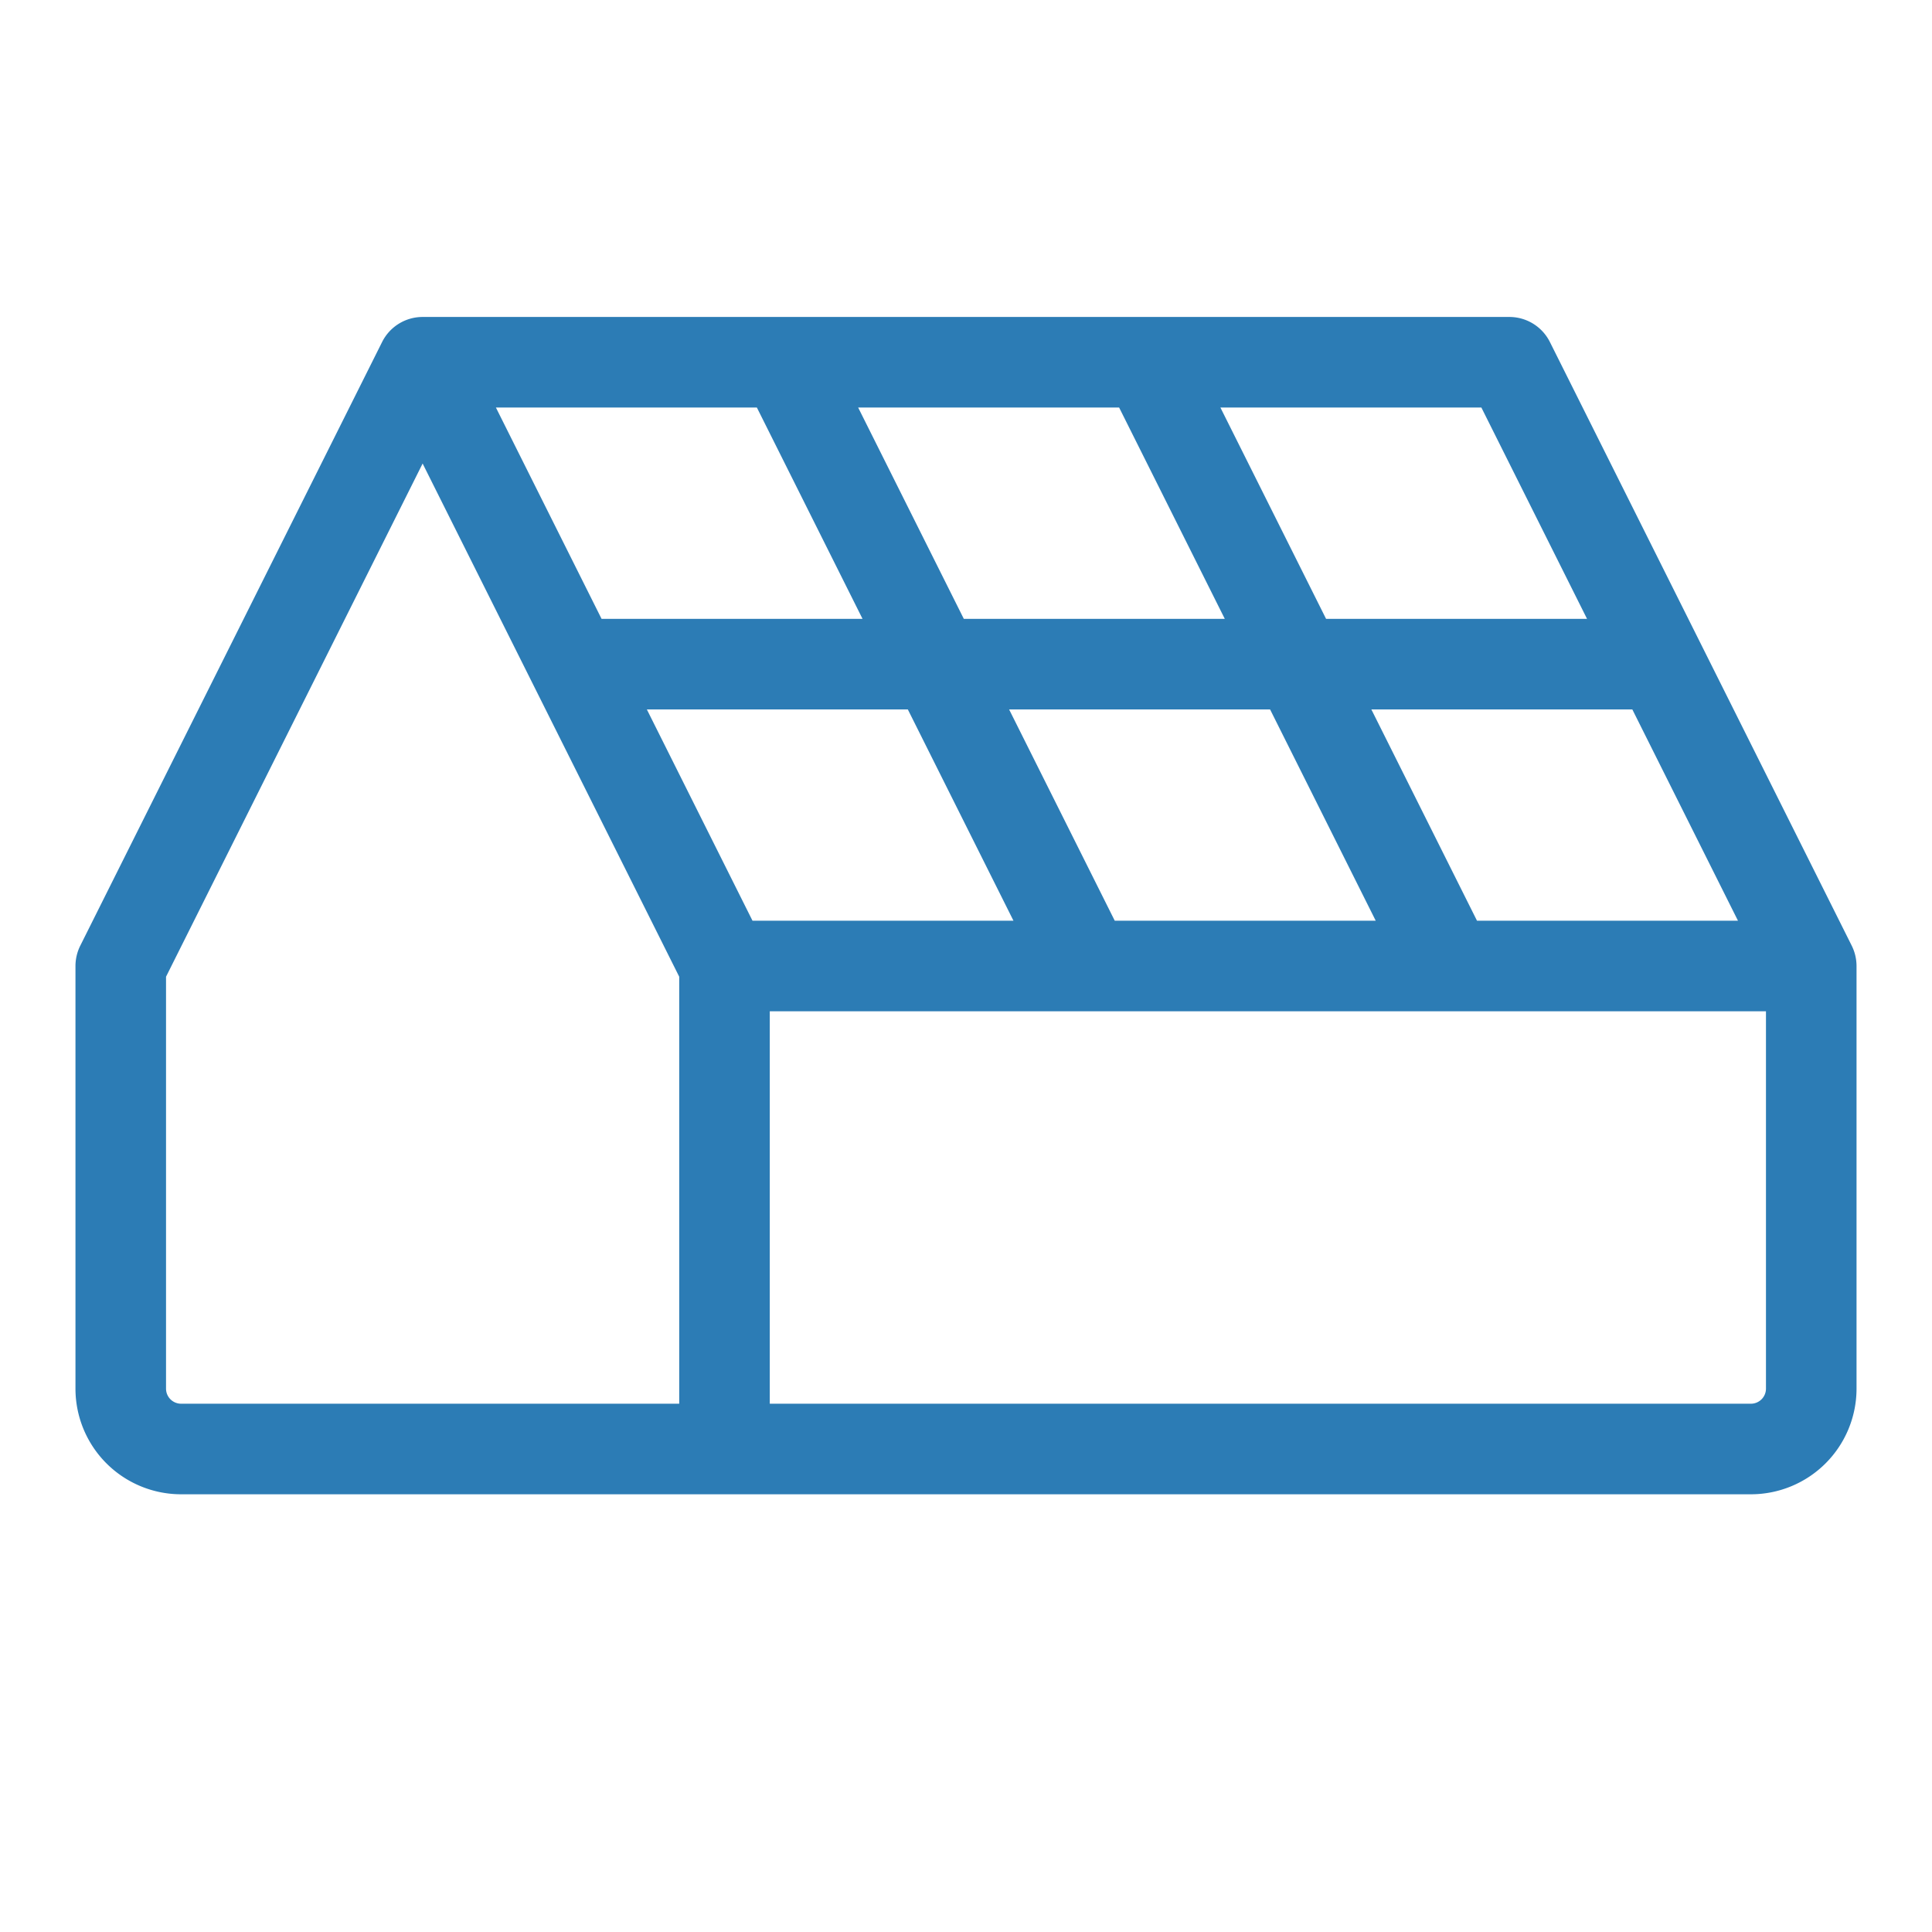
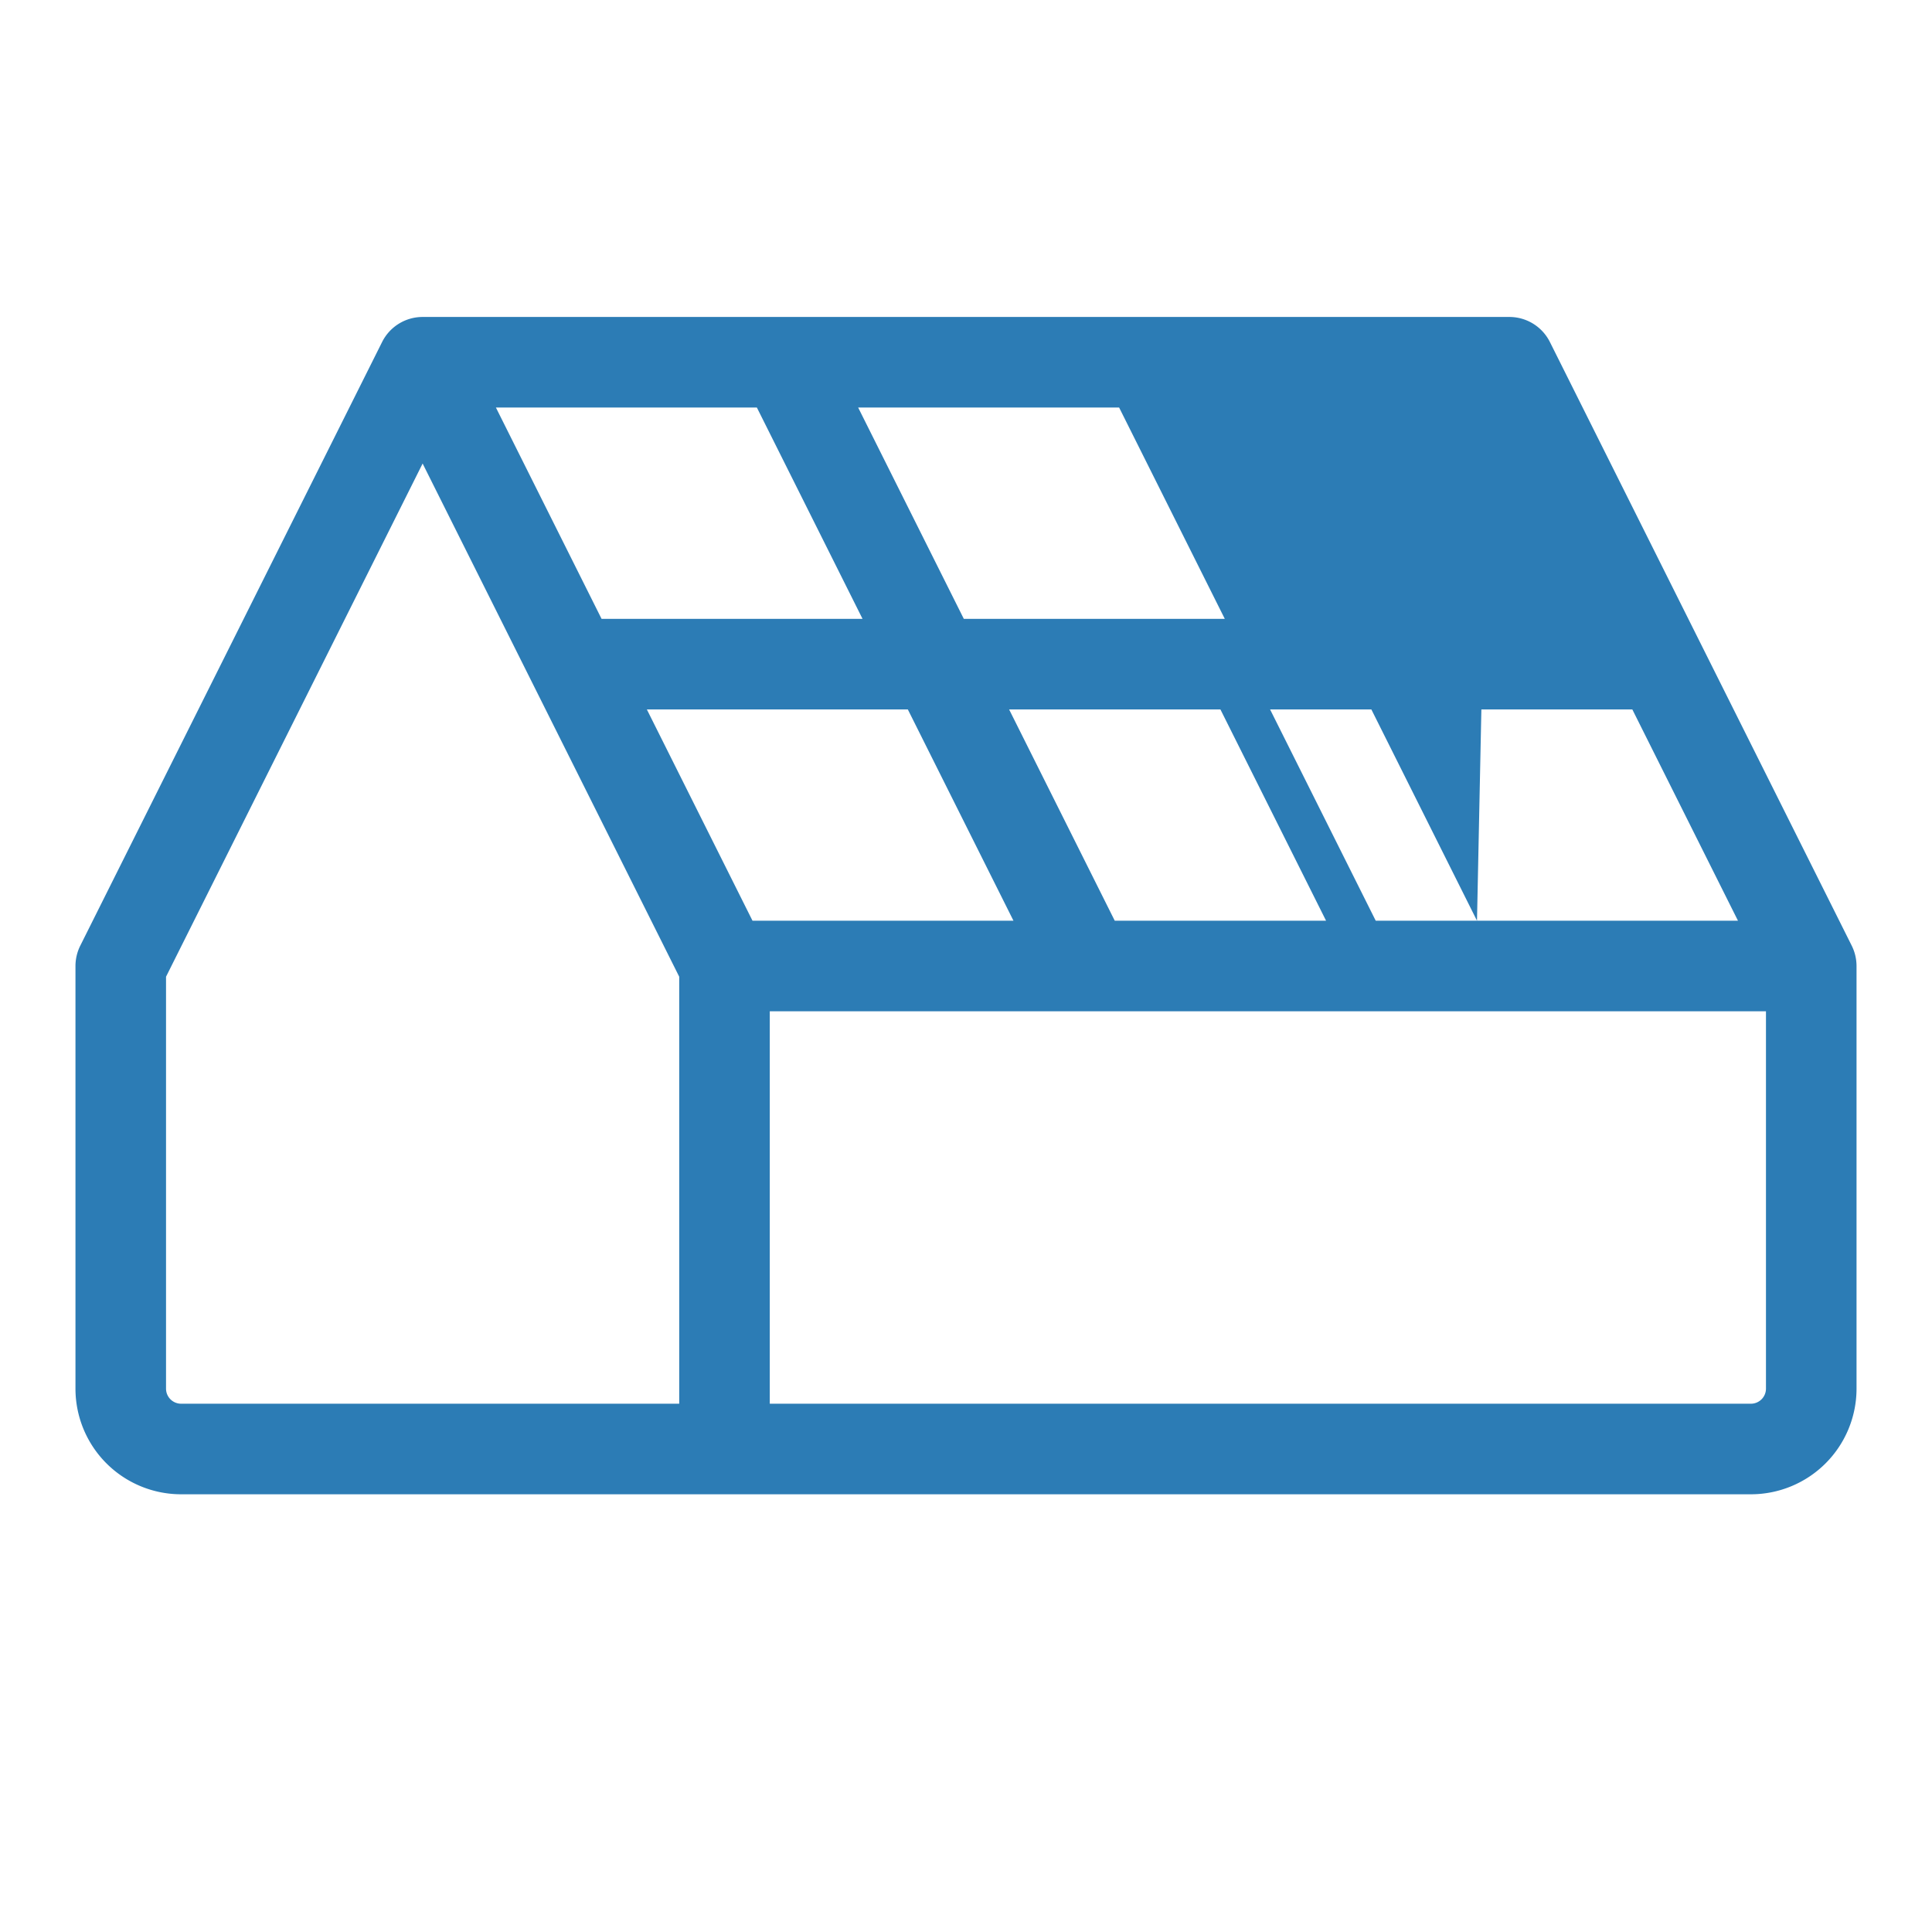
<svg xmlns="http://www.w3.org/2000/svg" width="32" height="32" fill="#2c7cb5" viewBox="0 0 256 256">
-   <path d="M245.37,125.32l-40-80A6,6,0,0,0,200,42H56a6,6,0,0,0-5.37,3.32l-40,80A6.07,6.07,0,0,0,10,128v56a14,14,0,0,0,14,14H232a14,14,0,0,0,14-14V128A6.07,6.07,0,0,0,245.37,125.32ZM99.71,122l-14-28h34.58l14,28Zm.58-68,14,28H79.71l-14-28Zm48,0,14,28H127.71l-14-28Zm-.58,68-14-28h34.58l14,28Zm48,0-14-28h34.58l14,28Zm14.58-40H175.71l-14-28h34.58ZM22,184V129.42l34-68,34,68V186H24A2,2,0,0,1,22,184Zm210,2H102V134H234v50A2,2,0,0,1,232,186Z" />
+   <path d="M245.37,125.32l-40-80A6,6,0,0,0,200,42H56a6,6,0,0,0-5.37,3.32l-40,80A6.07,6.07,0,0,0,10,128v56a14,14,0,0,0,14,14H232a14,14,0,0,0,14-14V128A6.07,6.07,0,0,0,245.37,125.32ZM99.71,122l-14-28h34.58l14,28Zm.58-68,14,28H79.71l-14-28Zm48,0,14,28H127.71l-14-28Zm-.58,68-14-28h34.58l14,28Zm48,0-14-28h34.58l14,28ZH175.71l-14-28h34.58ZM22,184V129.42l34-68,34,68V186H24A2,2,0,0,1,22,184Zm210,2H102V134H234v50A2,2,0,0,1,232,186Z" />
</svg>